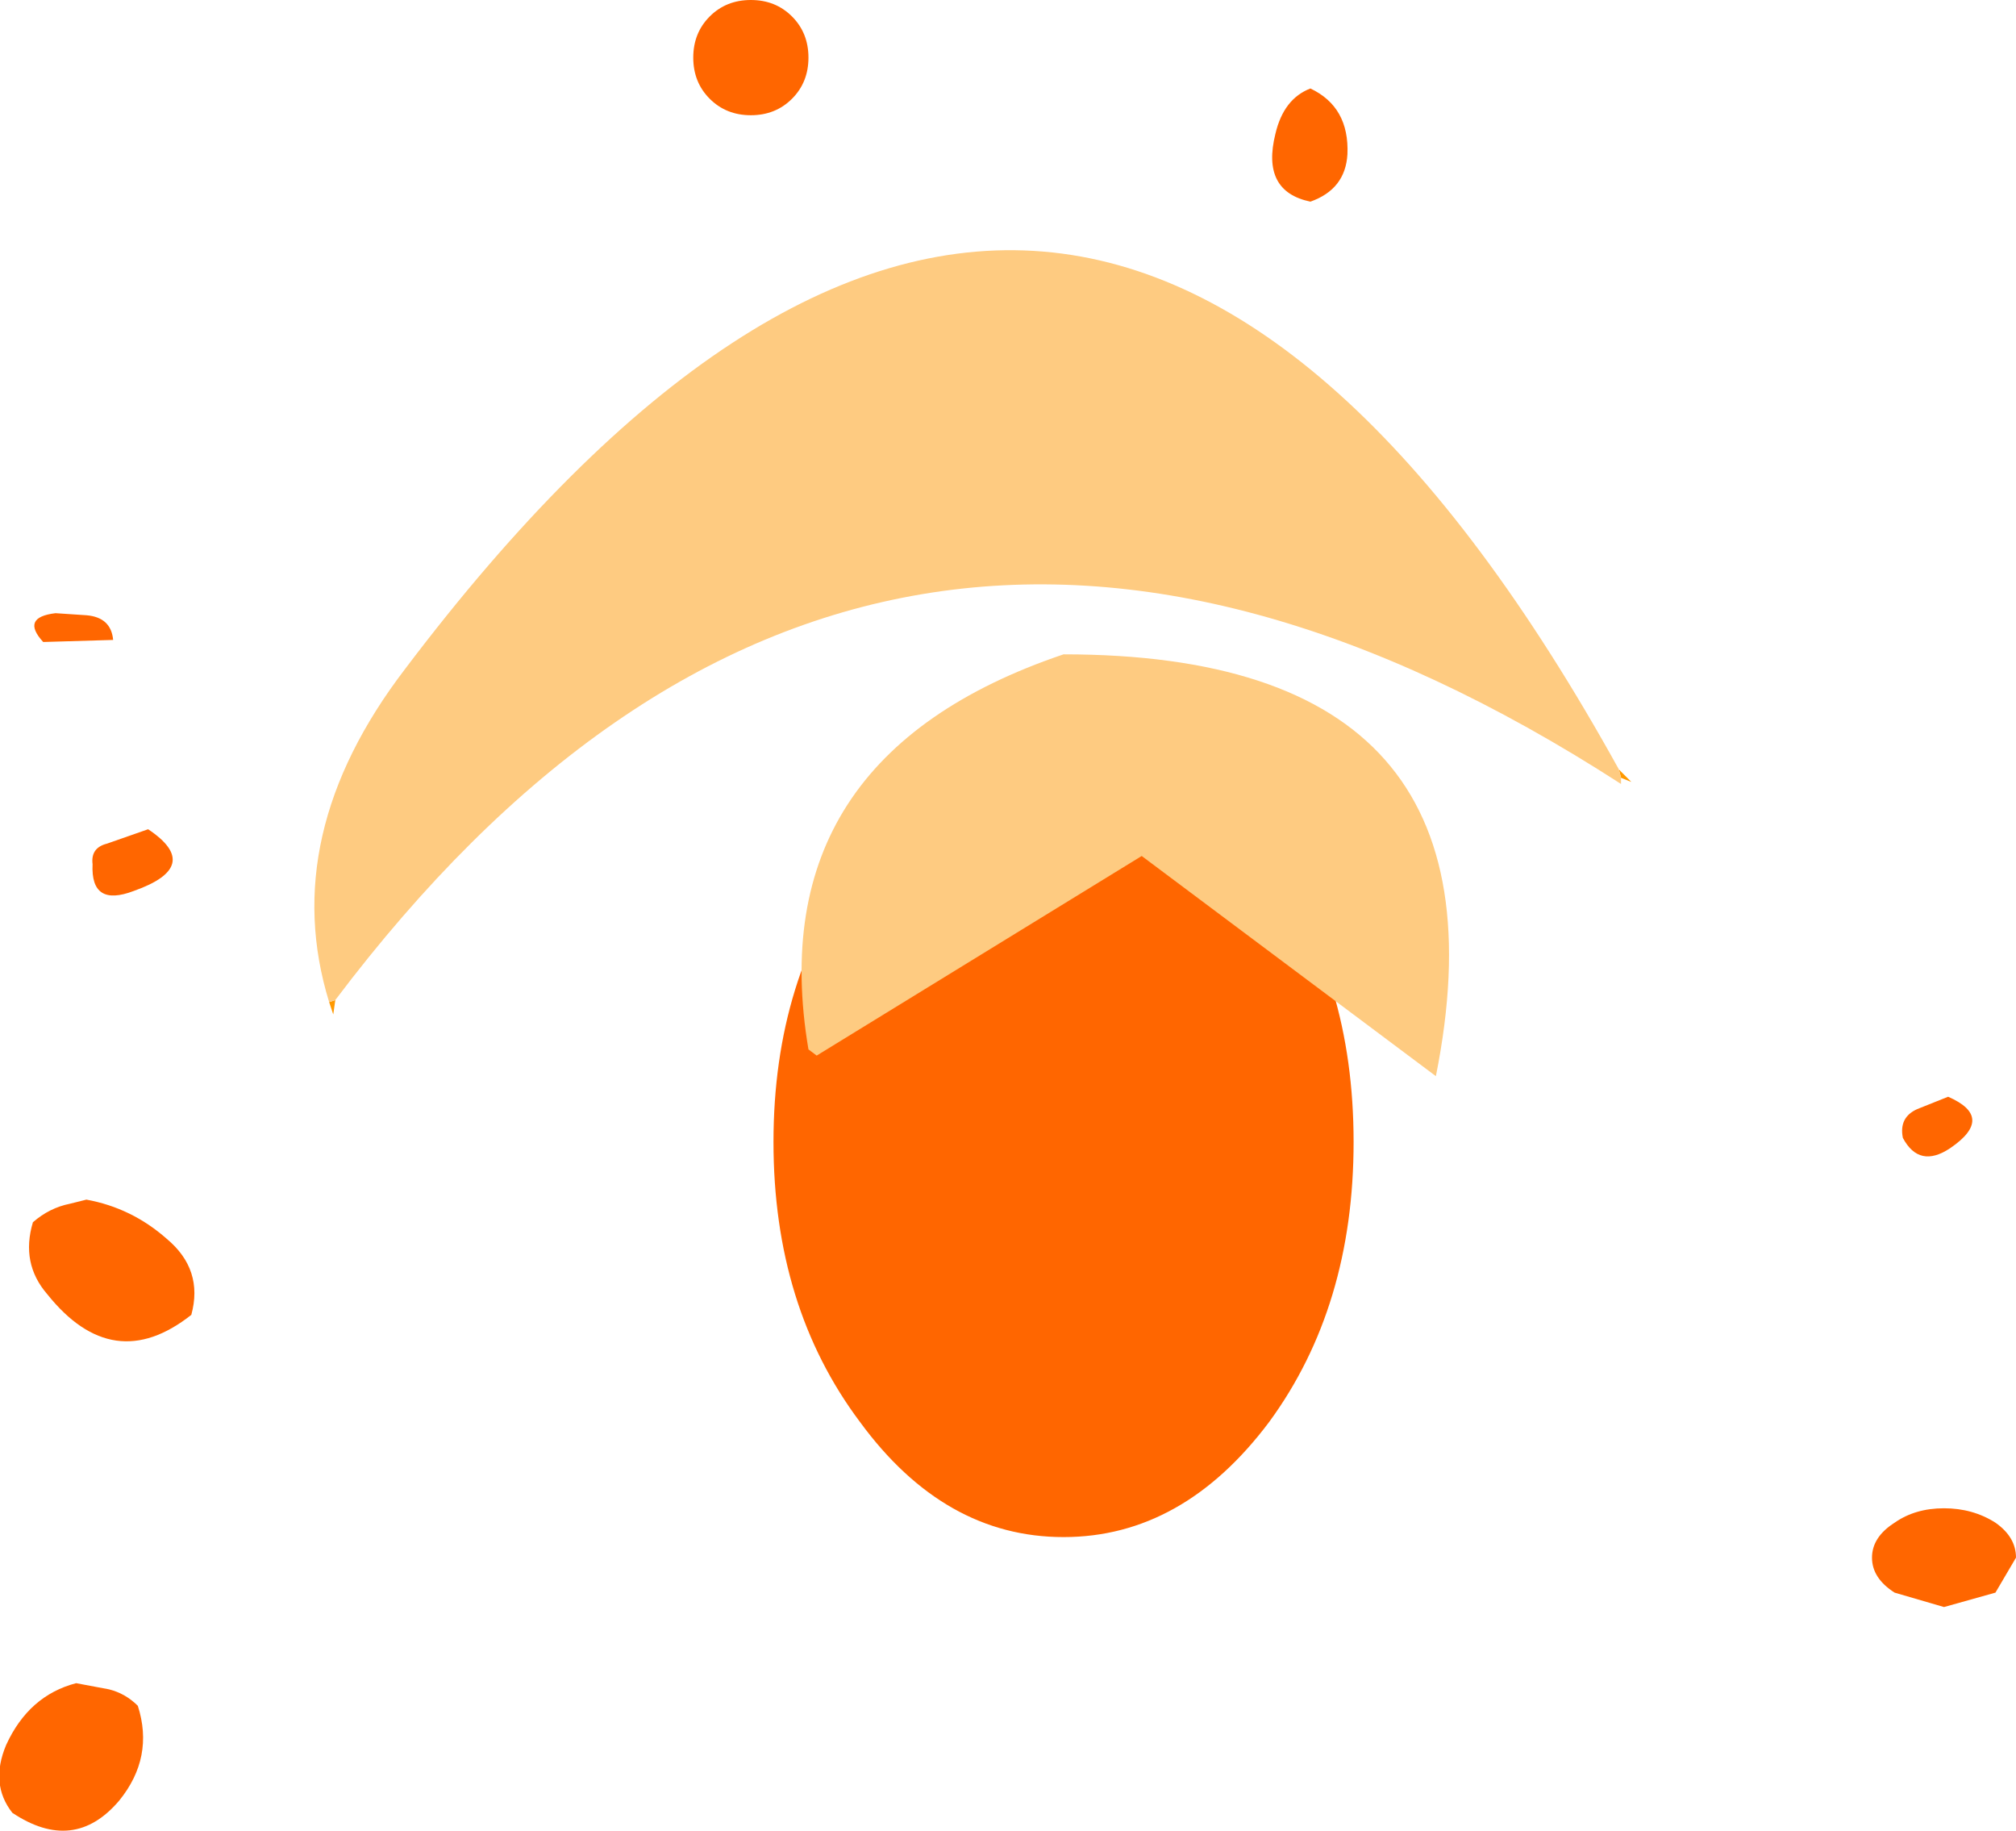
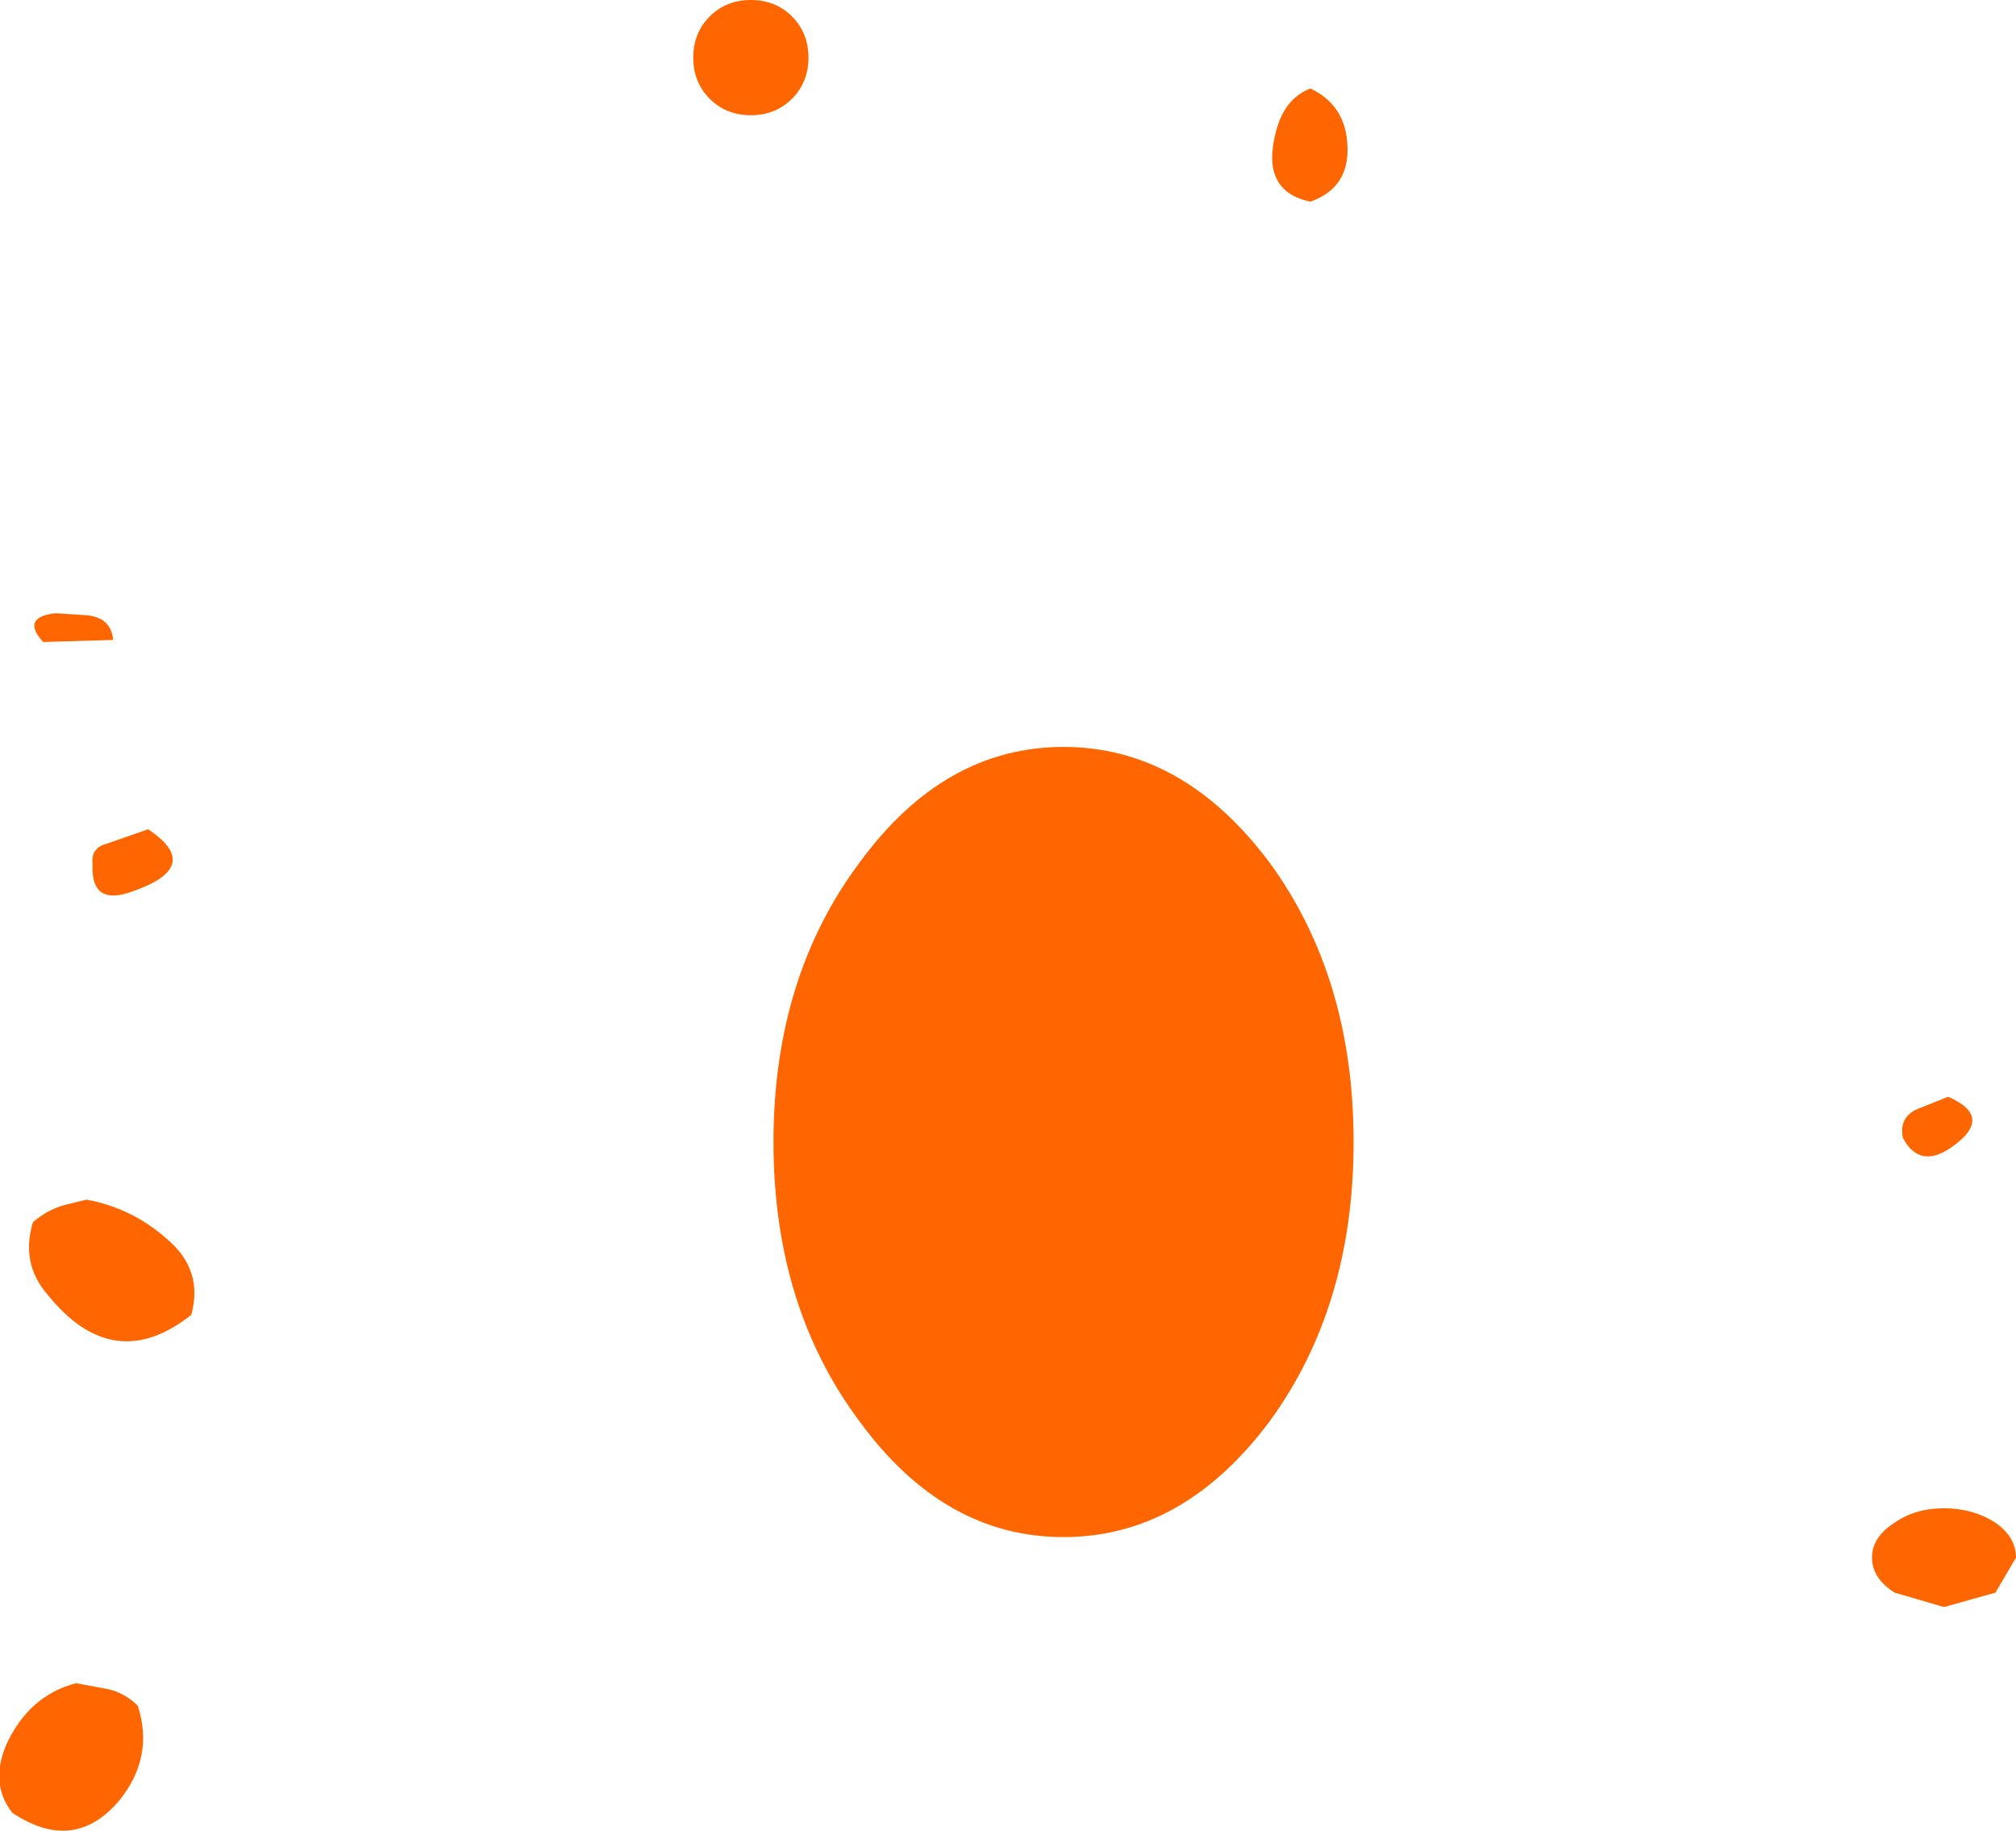
<svg xmlns="http://www.w3.org/2000/svg" height="44.5px" width="49.0px">
  <g transform="matrix(1.0, 0.0, 0.0, 1.0, 14.1, -31.5)">
    <path d="M18.65 35.25 Q18.6 36.1 17.75 36.4 16.55 36.15 16.9 34.75 17.1 33.9 17.75 33.65 18.7 34.1 18.65 35.25 M2.75 32.9 Q2.75 32.3 3.15 31.9 3.55 31.5 4.15 31.5 4.75 31.5 5.15 31.9 5.55 32.3 5.55 32.9 5.55 33.5 5.15 33.9 4.75 34.3 4.15 34.3 3.55 34.3 3.15 33.9 2.75 33.5 2.75 32.9 M33.3 59.4 Q32.55 59.9 32.15 59.15 32.05 58.65 32.5 58.45 L33.25 58.15 Q34.4 58.65 33.3 59.4 M34.9 69.35 L34.4 70.2 33.15 70.55 31.95 70.2 Q31.4 69.85 31.4 69.35 31.4 68.85 31.95 68.5 32.45 68.15 33.15 68.15 33.85 68.15 34.4 68.5 34.9 68.85 34.9 69.35 M18.8 59.25 Q18.8 63.25 16.75 66.05 14.65 68.85 11.75 68.85 8.85 68.85 6.8 66.05 4.7 63.25 4.7 59.25 4.7 55.25 6.8 52.45 8.85 49.65 11.75 49.65 14.65 49.65 16.75 52.45 18.8 55.25 18.8 59.25 M-12.0 46.45 Q-11.4 46.5 -11.35 47.05 L-13.05 47.1 Q-13.6 46.5 -12.75 46.4 L-12.0 46.45 M-12.4 60.75 L-12.0 60.65 Q-10.9 60.85 -10.05 61.6 -9.15 62.35 -9.45 63.45 -11.35 64.95 -12.95 62.95 -13.6 62.2 -13.3 61.2 -12.9 60.85 -12.4 60.75 M-11.85 52.5 Q-11.9 52.1 -11.5 52.0 L-10.5 51.65 Q-9.15 52.55 -10.85 53.15 -11.9 53.55 -11.85 52.5 M-11.45 72.55 Q-11.05 72.65 -10.75 72.95 -10.35 74.2 -11.2 75.25 -12.3 76.55 -13.8 75.55 -14.35 74.85 -13.95 73.9 -13.4 72.7 -12.25 72.4 L-11.45 72.55" fill="#ff6600" fill-rule="evenodd" stroke="none" />
-     <path d="M25.3 50.4 L25.25 50.2 25.55 50.5 25.3 50.4 M-6.1 55.85 L-5.95 55.8 -6.0 56.15 -6.1 55.85" fill="#ff9900" fill-rule="evenodd" stroke="none" />
-     <path d="M25.25 50.2 L25.3 50.4 25.3 50.55 Q6.95 38.7 -5.95 55.8 L-6.1 55.85 Q-7.35 51.8 -4.25 47.75 12.0 26.25 25.25 50.2" fill="#fecb81" fill-rule="evenodd" stroke="none" />
-     <path d="M5.55 57.0 Q4.35 49.9 11.75 47.4 22.85 47.4 20.8 57.65 L13.65 52.3 5.75 57.15 5.55 57.0" fill="#fecb81" fill-rule="evenodd" stroke="none" />
  </g>
</svg>